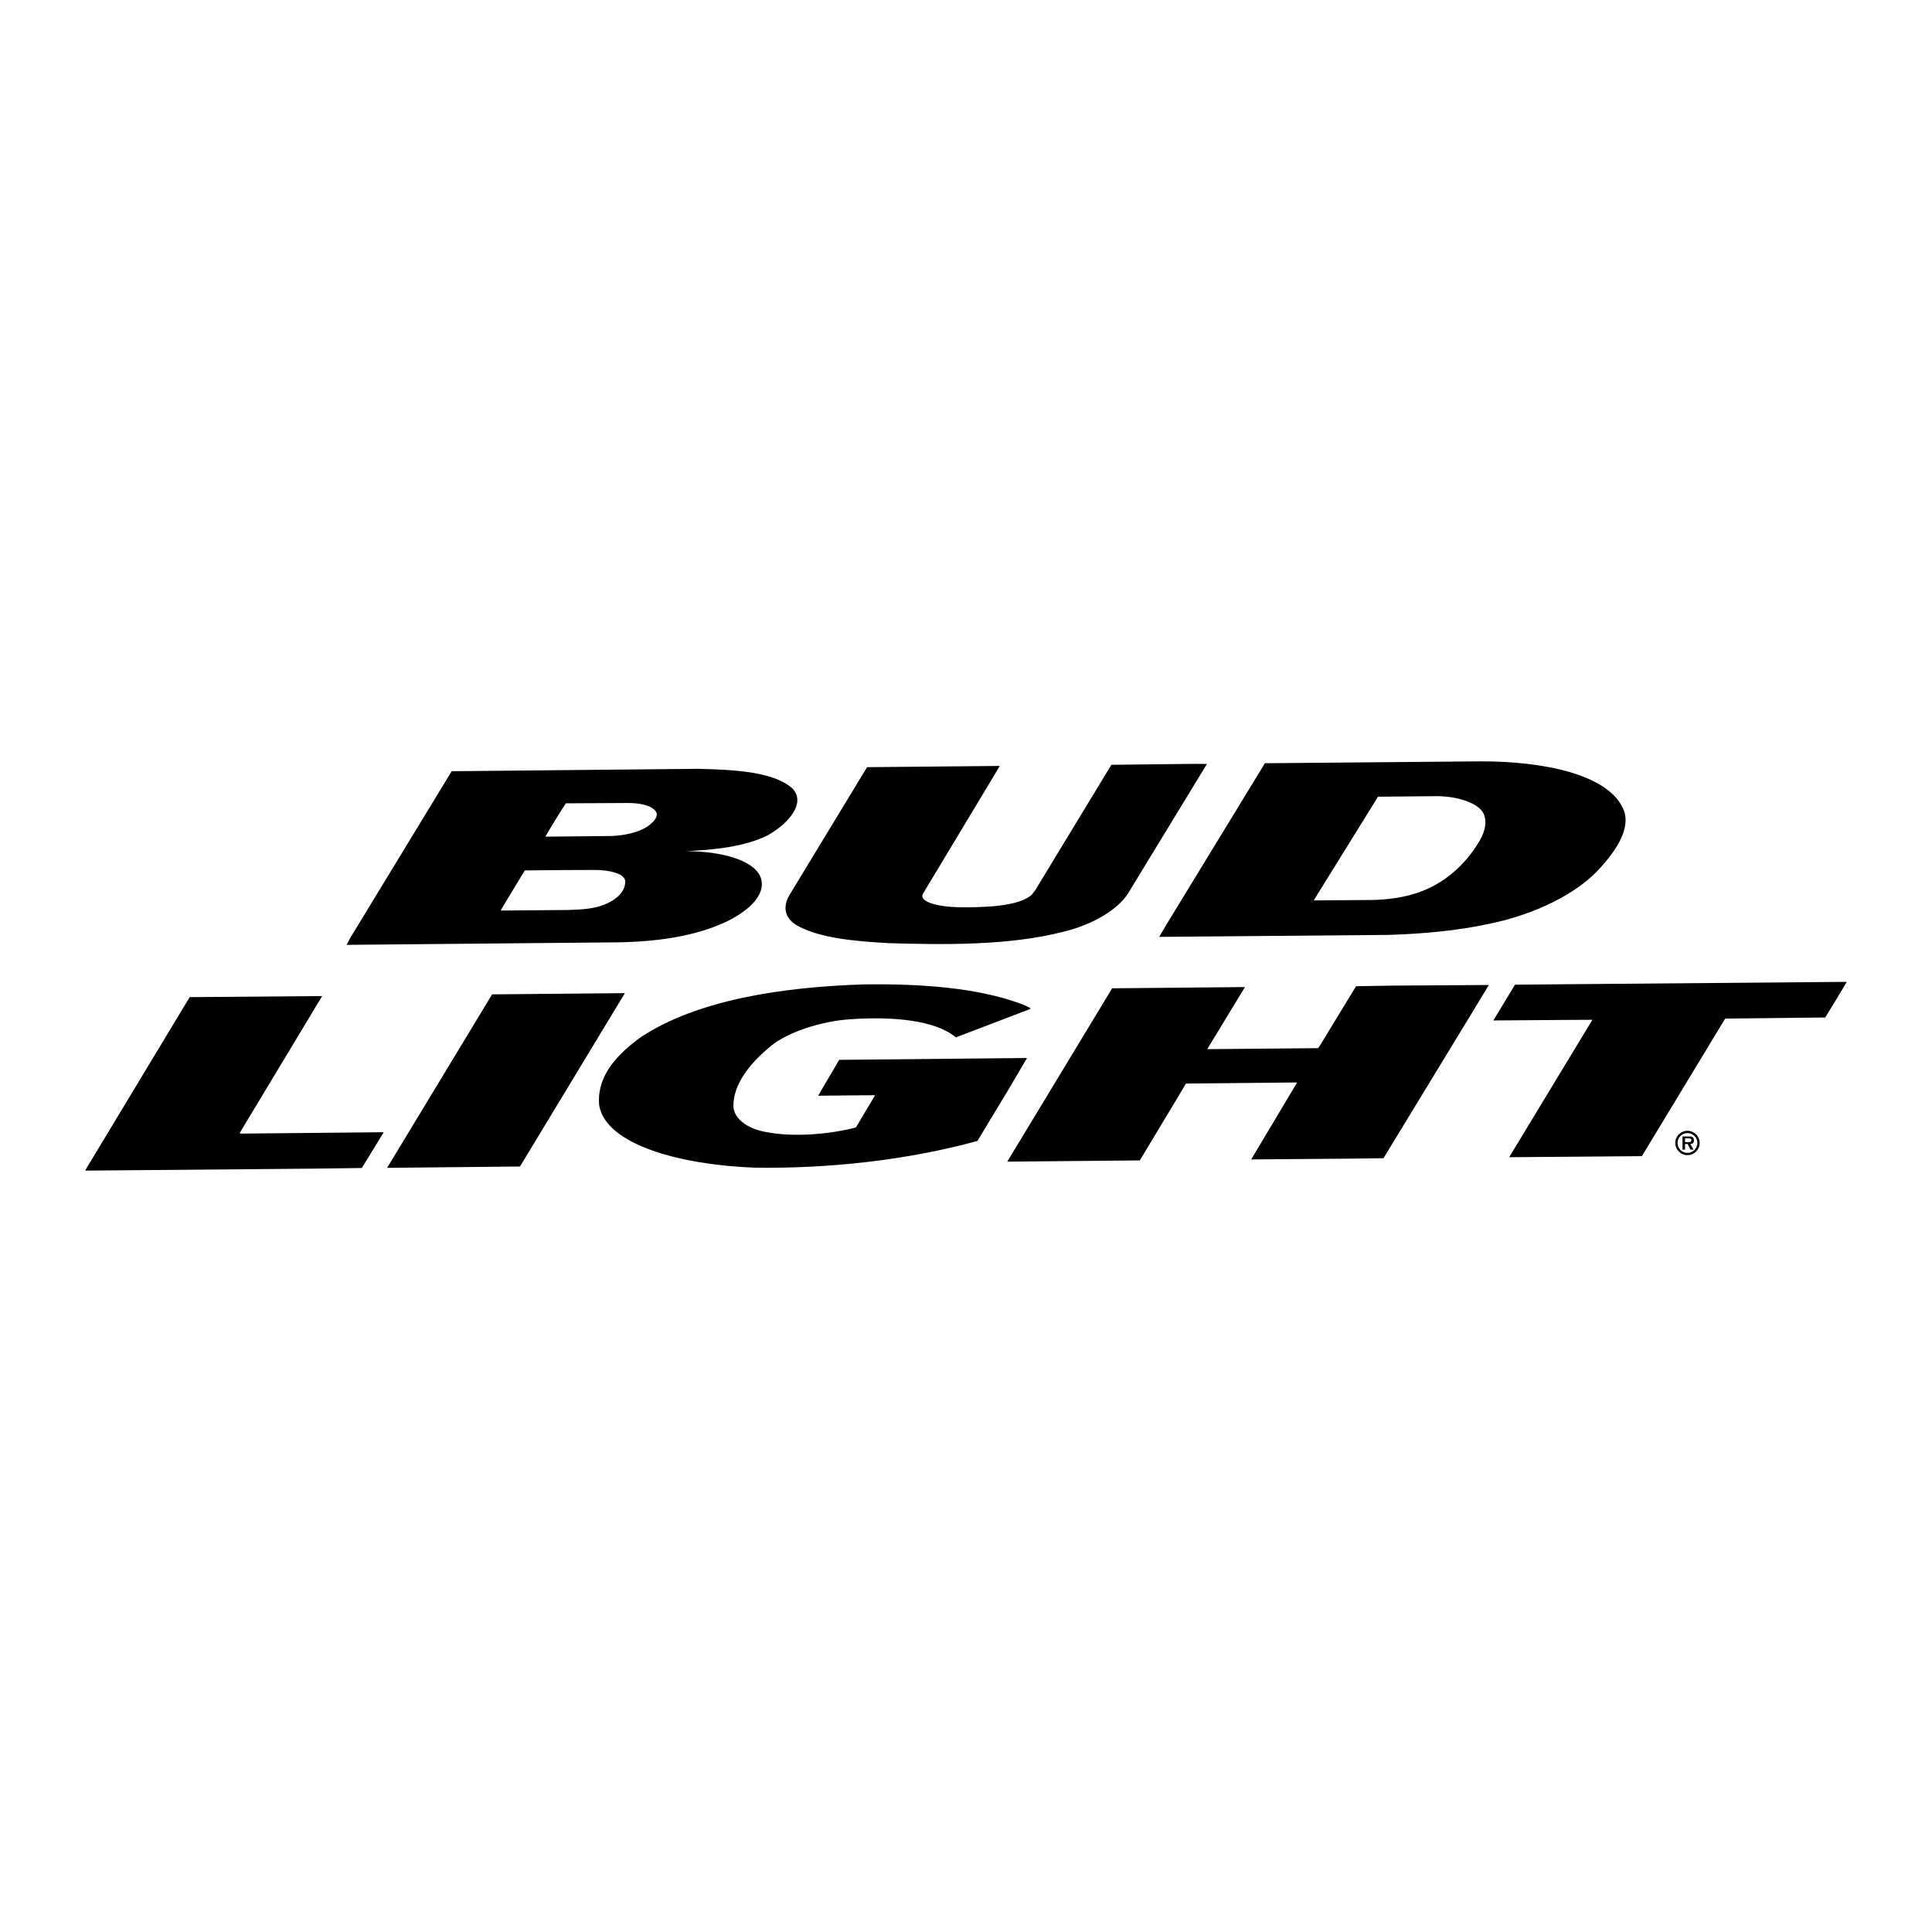
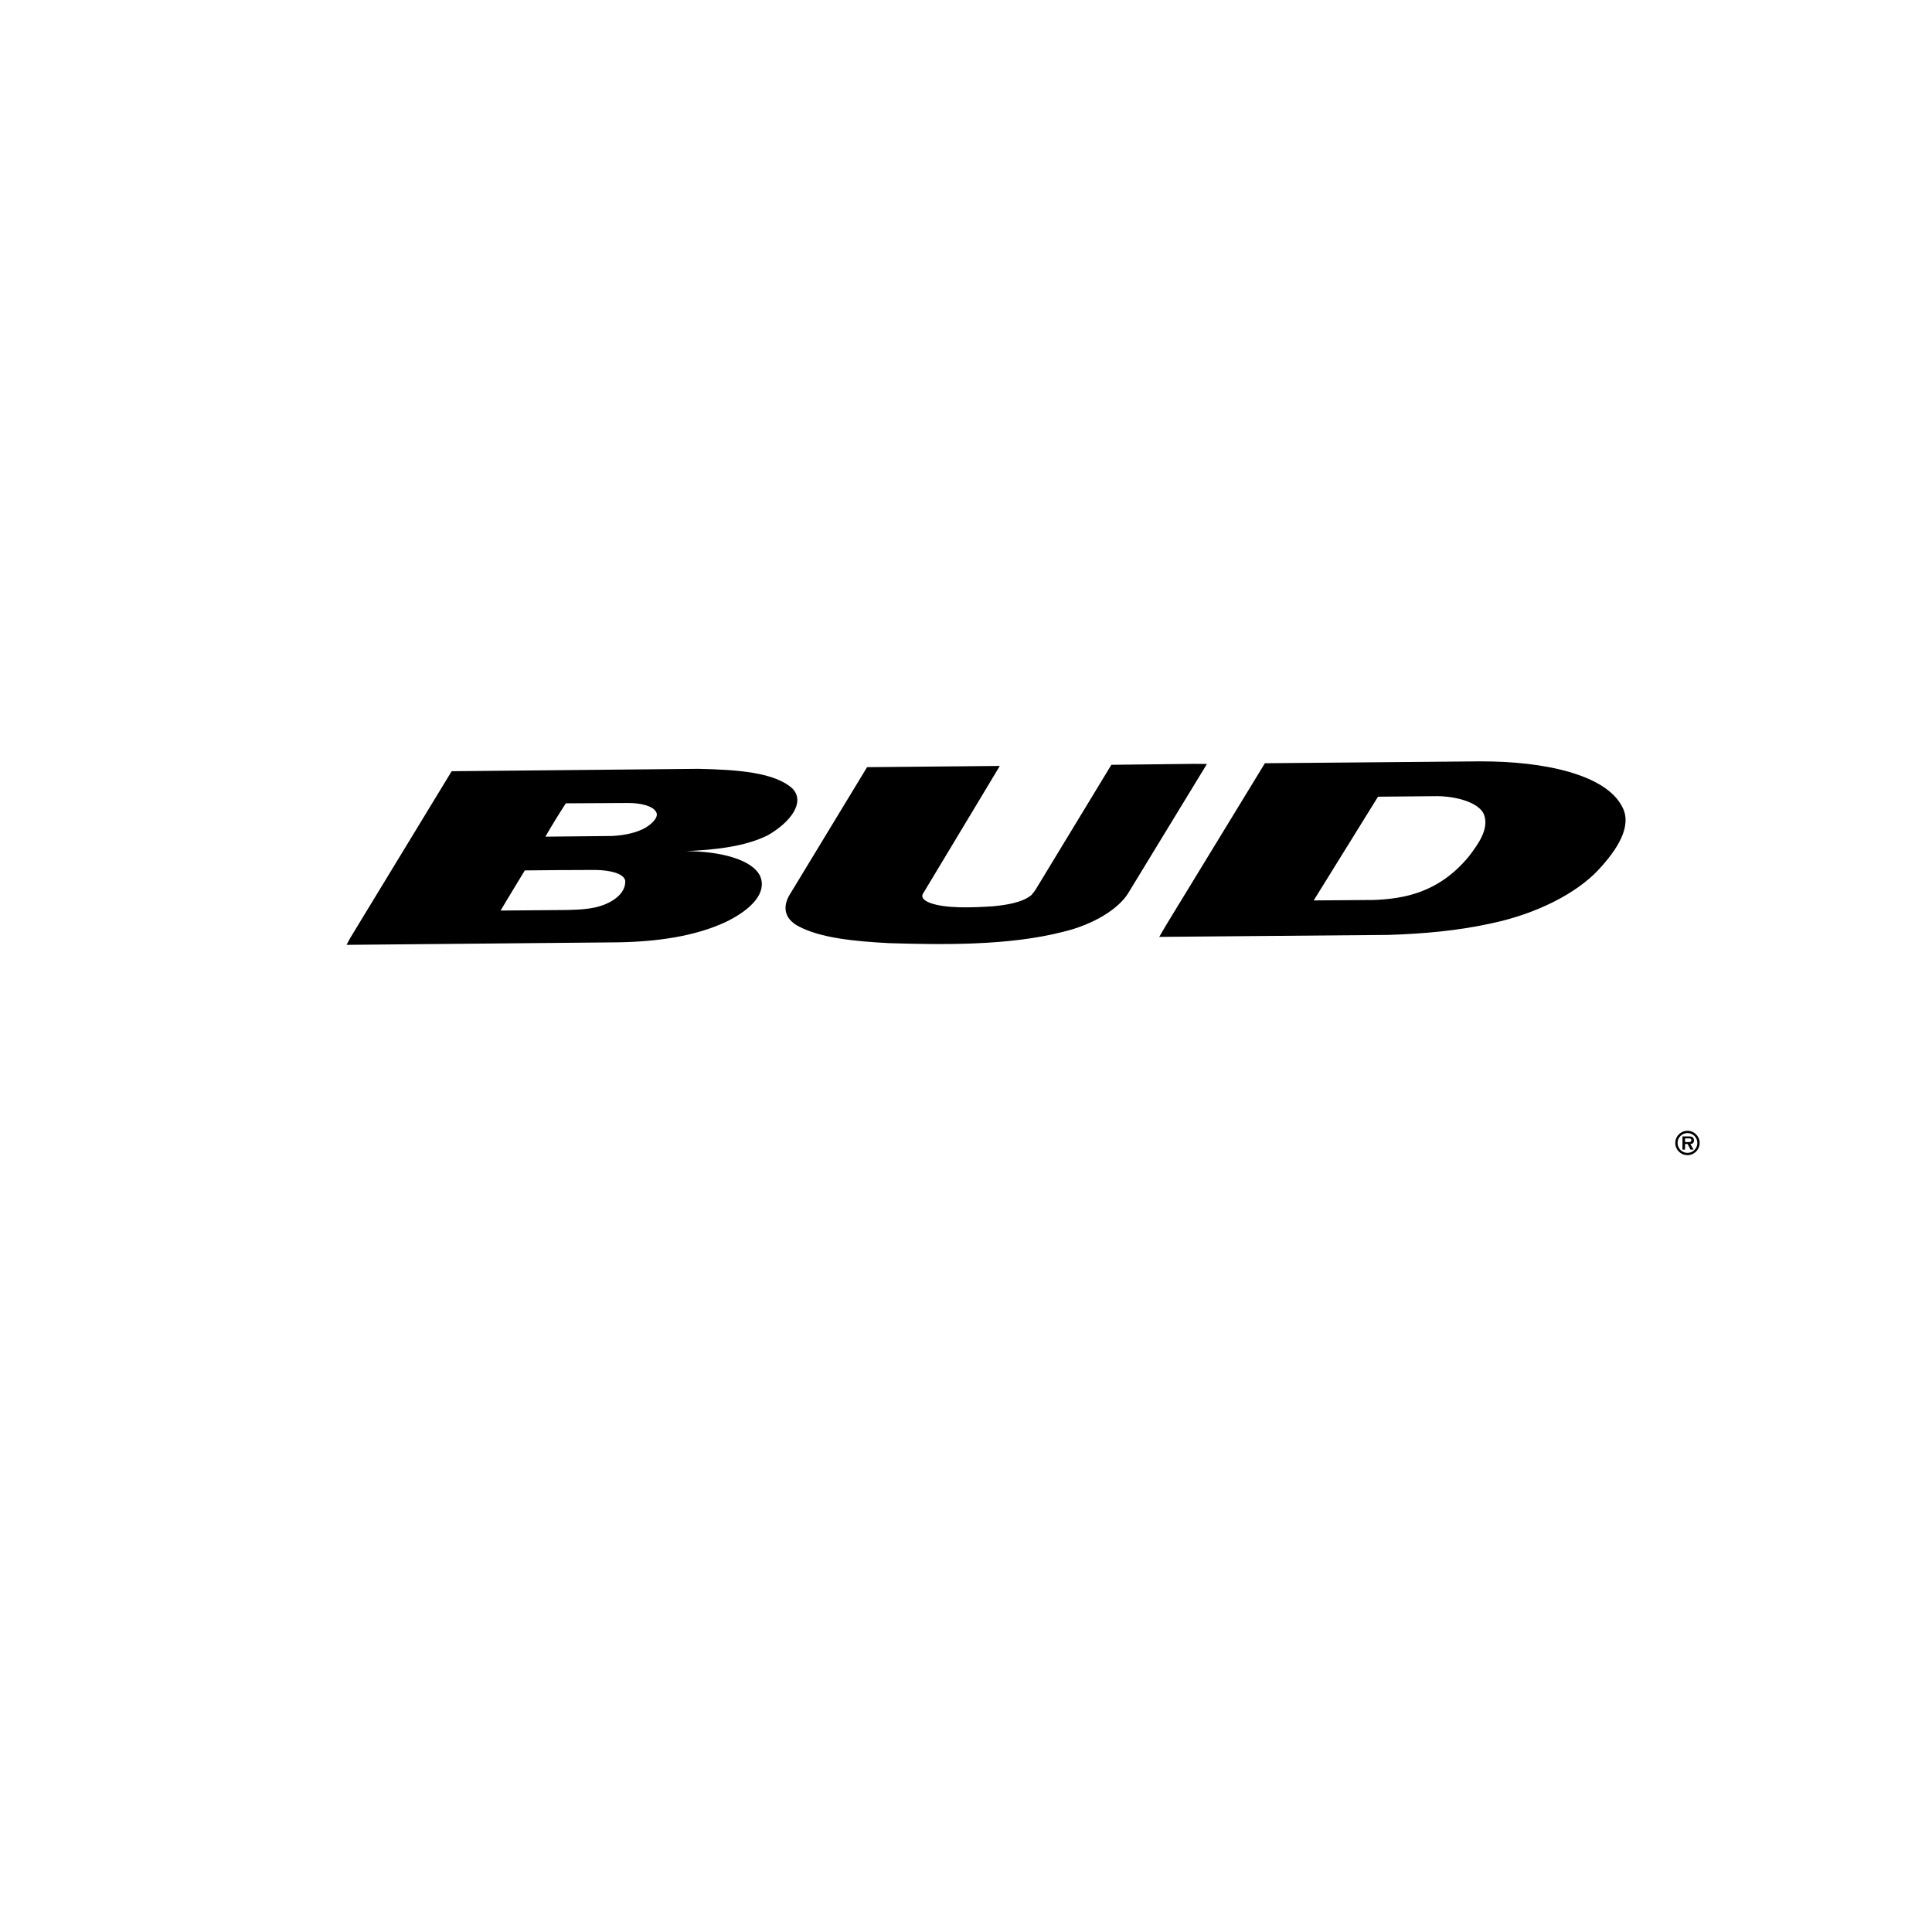
<svg xmlns="http://www.w3.org/2000/svg" version="1.0" id="Layer_1" x="0px" y="0px" width="192.756px" height="192.756px" viewBox="0 0 192.756 192.756" enable-background="new 0 0 192.756 192.756" xml:space="preserve">
  <g>
-     <polygon fill-rule="evenodd" clip-rule="evenodd" fill="#FFFFFF" points="0,0 192.756,0 192.756,192.756 0,192.756 0,0  " />
-     <path fill-rule="evenodd" clip-rule="evenodd" d="M184.252,97.959c-0.658,1.148-1.425,2.367-2.151,3.557l-9.948,0.109l-0.097,0.107   l-8.229,13.59l-0.089,0.029l-13.167,0.105l8.303-13.711l-2.6,0.014l-7.282,0.053l2.151-3.557l0.03-0.014L184.252,97.959   L184.252,97.959z M86.082,98.217c-7.988,0.264-16.443,1.516-22.109,5.234c-3.106,2.219-4.414,4.424-4.194,6.832   c0.695,3.963,8.169,5.932,15.451,6.213c7.396,0.121,15.311-0.744,22.292-2.666l3.067-5.084l1.877-3.189L83.82,105.74l-0.11,0.016   c-0.629,1.133-1.456,2.445-2.076,3.566c1.983-0.031,3.695-0.031,5.674-0.053l-1.916,3.219c-2.829,0.729-6.343,0.961-8.897,0.467   c-2.118-0.354-3.333-1.486-3.32-2.637c-0.009-2.023,1.455-4.096,3.75-5.967c1.682-1.379,5.02-2.477,7.92-2.66   c4.239-0.295,8.498,0.09,10.518,1.811l7.174-2.74l0.313-0.139c-0.308-0.211-0.713-0.365-1.119-0.518   C97.579,98.592,92.084,98.121,86.082,98.217L86.082,98.217z M62.291,99.086l-13.196,0.123l-0.006,0.014l-10.459,17.281l0.021,0.012   l13.229-0.133l10.465-17.297H62.291L62.291,99.086z M32.142,99.377l-13.167,0.107l-0.059,0.014L8.689,116.455l-0.185,0.338   l22.903-0.199l4.693-0.062l2.184-3.57L24.043,113.1l-0.142-0.039L32.142,99.377L32.142,99.377z M124.184,98.48l-13.225,0.123   l-10.465,17.295l13.224-0.123l3.906-6.49l0.694-1.176l10.989-0.111l0.1,0.012l-4.574,7.666l9.651-0.076l3.547-0.045l8.883-14.592   l1.629-2.691l-9.674,0.064l-3.574,0.059l-3.598,5.908l-0.187,0.273l-10.957,0.098l-0.1-0.014l3.75-6.166L124.184,98.48   L124.184,98.48z" />
    <path fill-rule="evenodd" clip-rule="evenodd" d="M99.75,76.418L86.53,76.54L86.5,76.553l-7.625,12.565   c-0.787,1.203-0.741,2.476,0.785,3.293c2.216,1.183,5.604,1.503,9.045,1.688c5.301,0.155,11.918,0.273,17.396-1.14   c3.045-0.732,5.509-2.299,6.455-3.84l7.862-12.901l-1.324-0.008l-8.212,0.094l-7.618,12.55l-0.359,0.448   c-0.89,0.738-2.472,0.991-3.851,1.12c-2.217,0.143-4.722,0.225-6.269-0.34c-0.519-0.206-0.899-0.494-0.726-0.873l5.8-9.64   L99.75,76.418L99.75,76.418z M45.088,76.945l-0.025,0.001l-6.862,11.279l-3.247,5.341l-0.379,0.702l27.067-0.251   c3.85-0.064,7.725-0.581,10.863-2.078c2.585-1.274,3.987-2.917,3.355-4.487c-0.746-1.676-3.927-2.521-7.413-2.531   c2.869-0.14,5.817-0.429,8.146-1.579c2.282-1.308,3.729-3.261,2.521-4.619c-1.757-1.686-5.617-1.932-9.438-2.017L45.088,76.945   L45.088,76.945z M62.659,80.115c1.228-0.008,2.467,0.28,2.8,0.892c0.286,0.462-0.309,1.116-1.029,1.556   c-0.883,0.523-2.157,0.786-3.379,0.844l-6.638,0.067c0.661-1.148,1.304-2.189,2.038-3.326L62.659,80.115L62.659,80.115z    M59.407,86.795c1.371,0.019,2.791,0.316,2.97,1.05c0.055,0.856-0.517,1.776-2.096,2.417c-1.109,0.435-2.382,0.494-3.67,0.528   l-6.66,0.055c0.736-1.271,1.642-2.718,2.408-4.003C54.691,86.805,56.981,86.808,59.407,86.795L59.407,86.795z M126.199,76.149   l-9.896,16.215l-0.645,1.109l22.906-0.198c3.452-0.11,6.88-0.419,10.127-1.129c4.678-0.972,8.591-3.045,10.73-5.303   c1.926-2.053,3.493-4.448,2.407-6.385c-1.623-3.148-7.669-4.522-14.185-4.497L126.199,76.149L126.199,76.149z M143.44,79.432   c2.301,0.041,4.359,0.825,4.665,1.971c0.39,1.319-0.511,2.687-1.568,4.056c-1.341,1.615-3.483,3.551-7.194,4.12   c-0.751,0.121-1.558,0.187-2.296,0.211l-5.978,0.045l6.416-10.348L143.44,79.432L143.44,79.432z" />
    <path fill-rule="evenodd" clip-rule="evenodd" d="M168.362,115.023c-0.548,0-0.991-0.441-0.991-0.992   c0-0.543,0.443-0.984,0.991-0.984c0.544,0,0.983,0.441,0.983,0.984C169.346,114.582,168.906,115.023,168.362,115.023   L168.362,115.023z M168.362,115.25c0.668,0,1.213-0.543,1.213-1.219c0-0.668-0.545-1.213-1.213-1.213   c-0.676,0-1.22,0.545-1.22,1.213C167.143,114.707,167.687,115.25,168.362,115.25L168.362,115.25z M168.646,114.139   c0.232-0.016,0.359-0.113,0.359-0.352c0-0.135-0.037-0.264-0.155-0.342c-0.1-0.061-0.243-0.064-0.355-0.064h-0.635v1.316h0.258   v-0.559h0.256l0.291,0.559h0.301L168.646,114.139L168.646,114.139z M168.118,113.945v-0.369h0.318c0.126,0,0.312,0,0.312,0.17   c0,0.168-0.102,0.201-0.247,0.199H168.118L168.118,113.945z" />
  </g>
</svg>